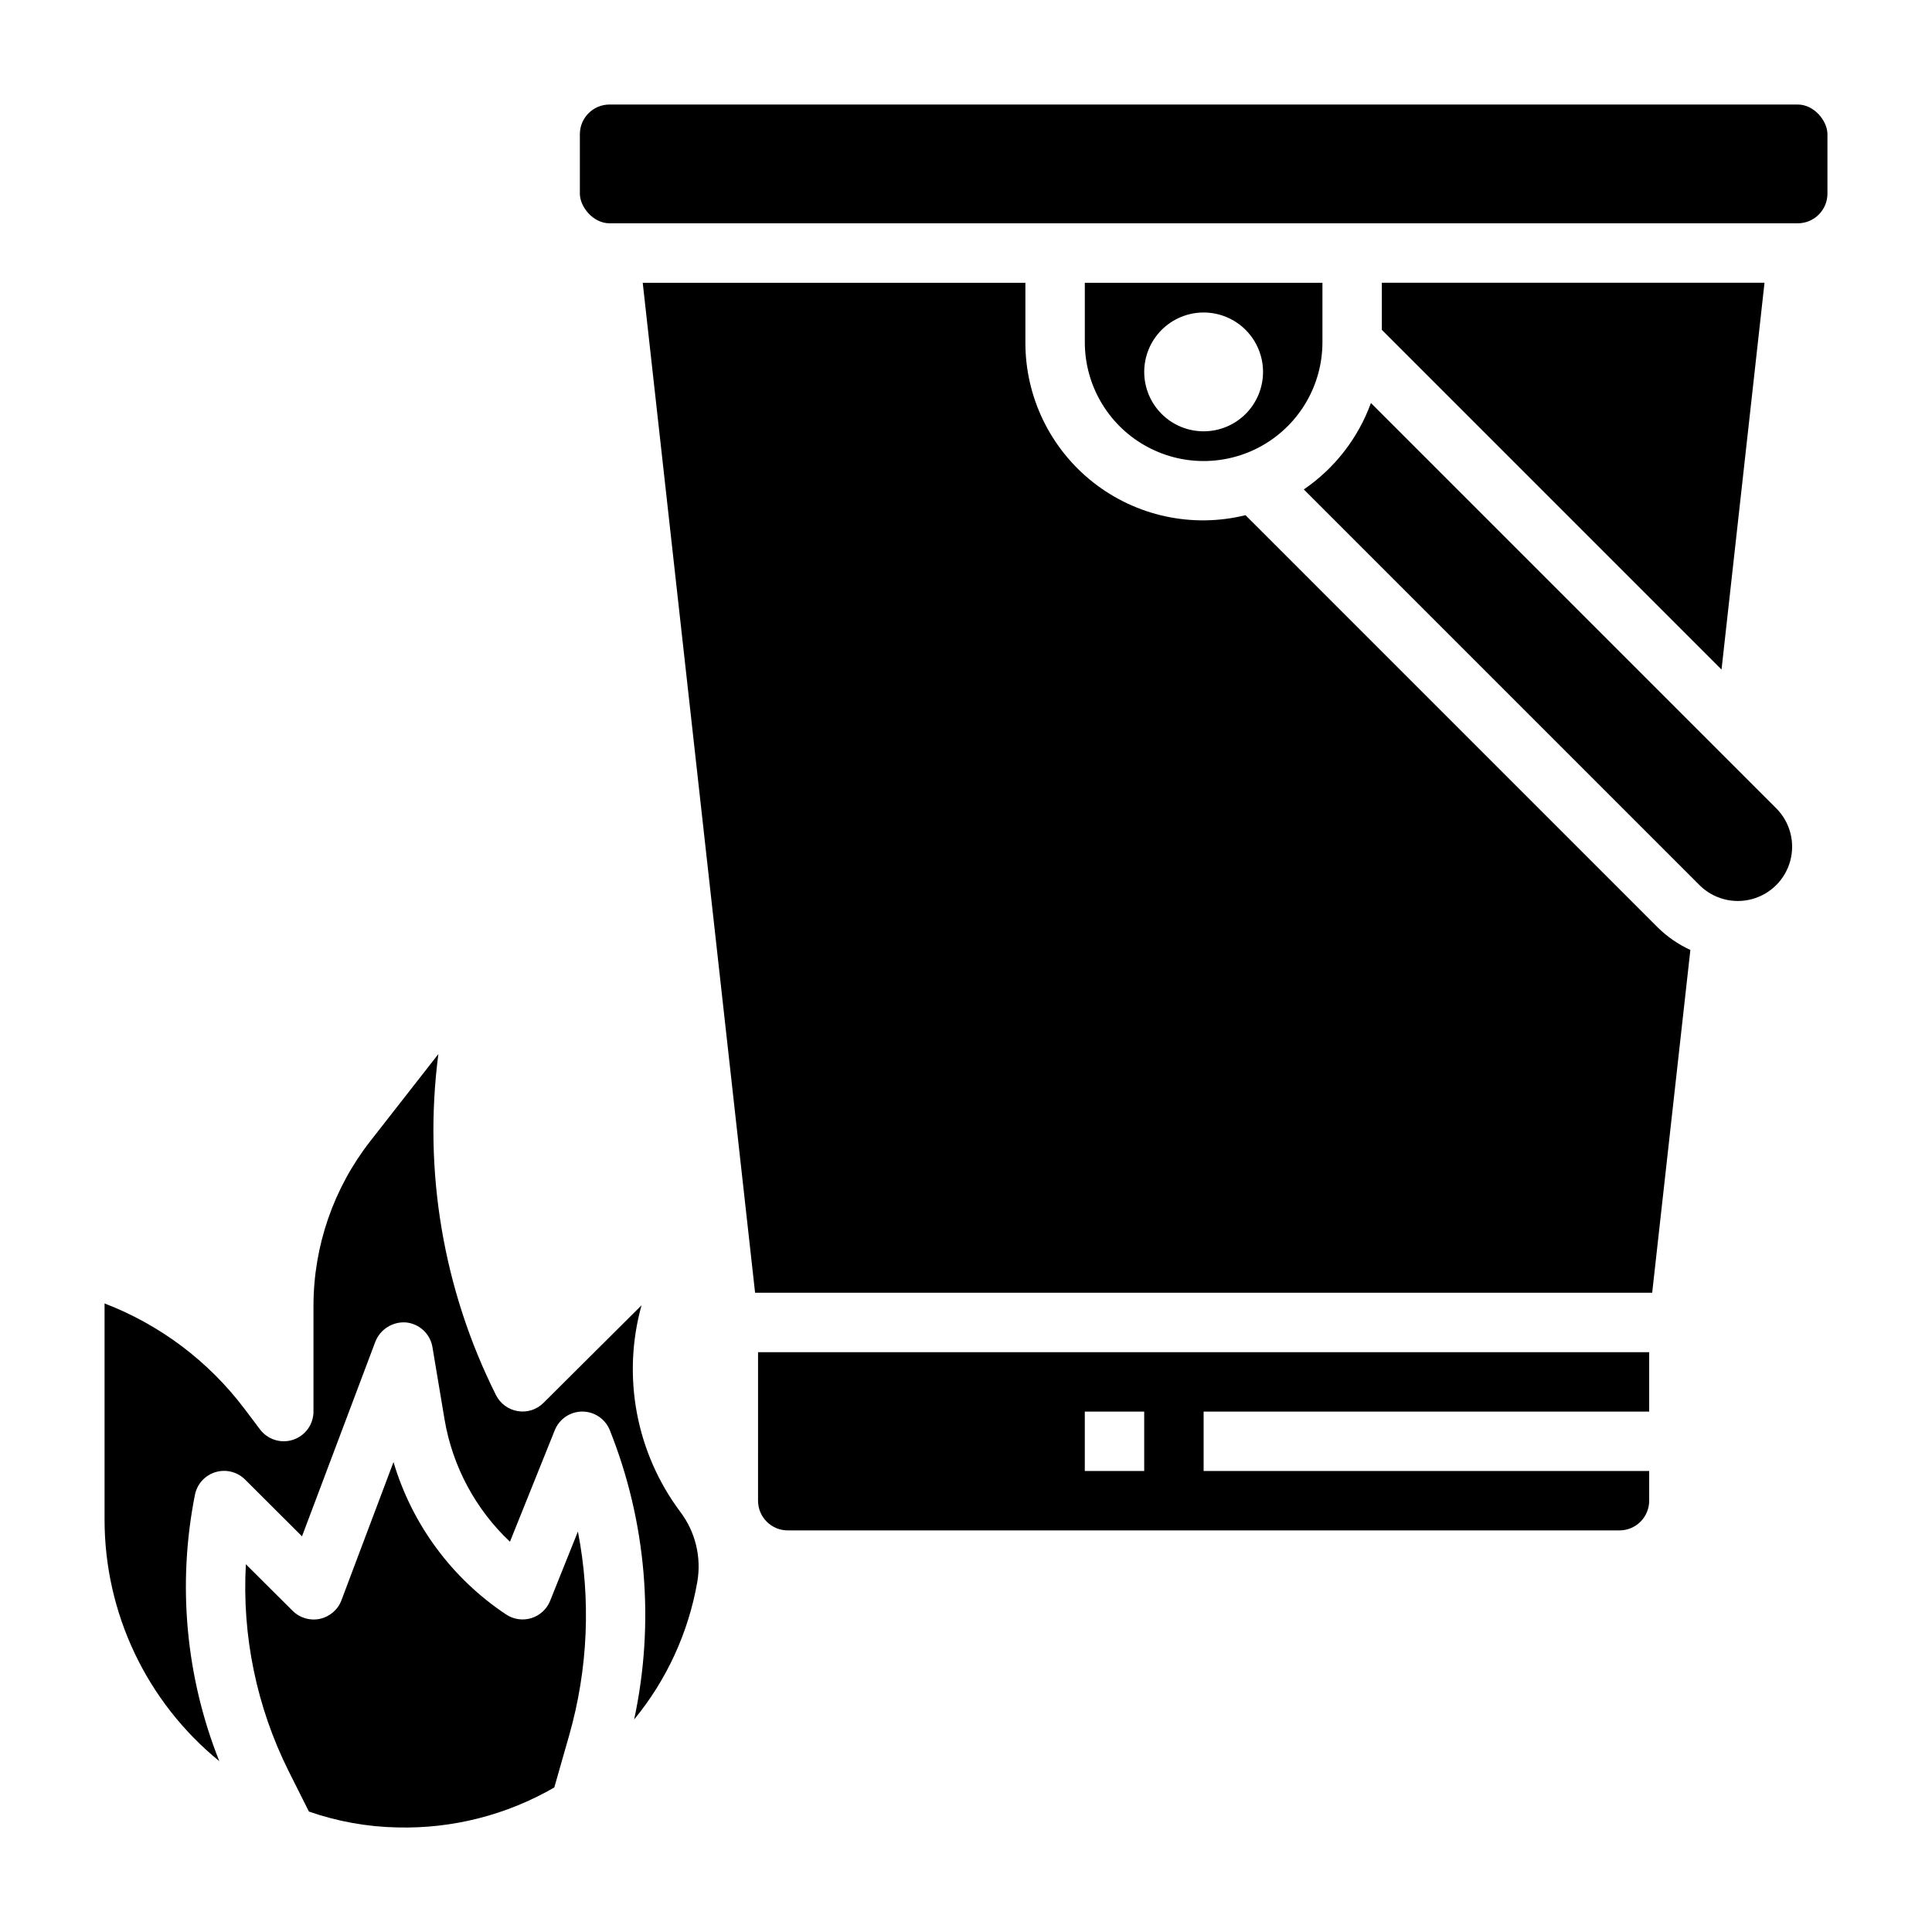
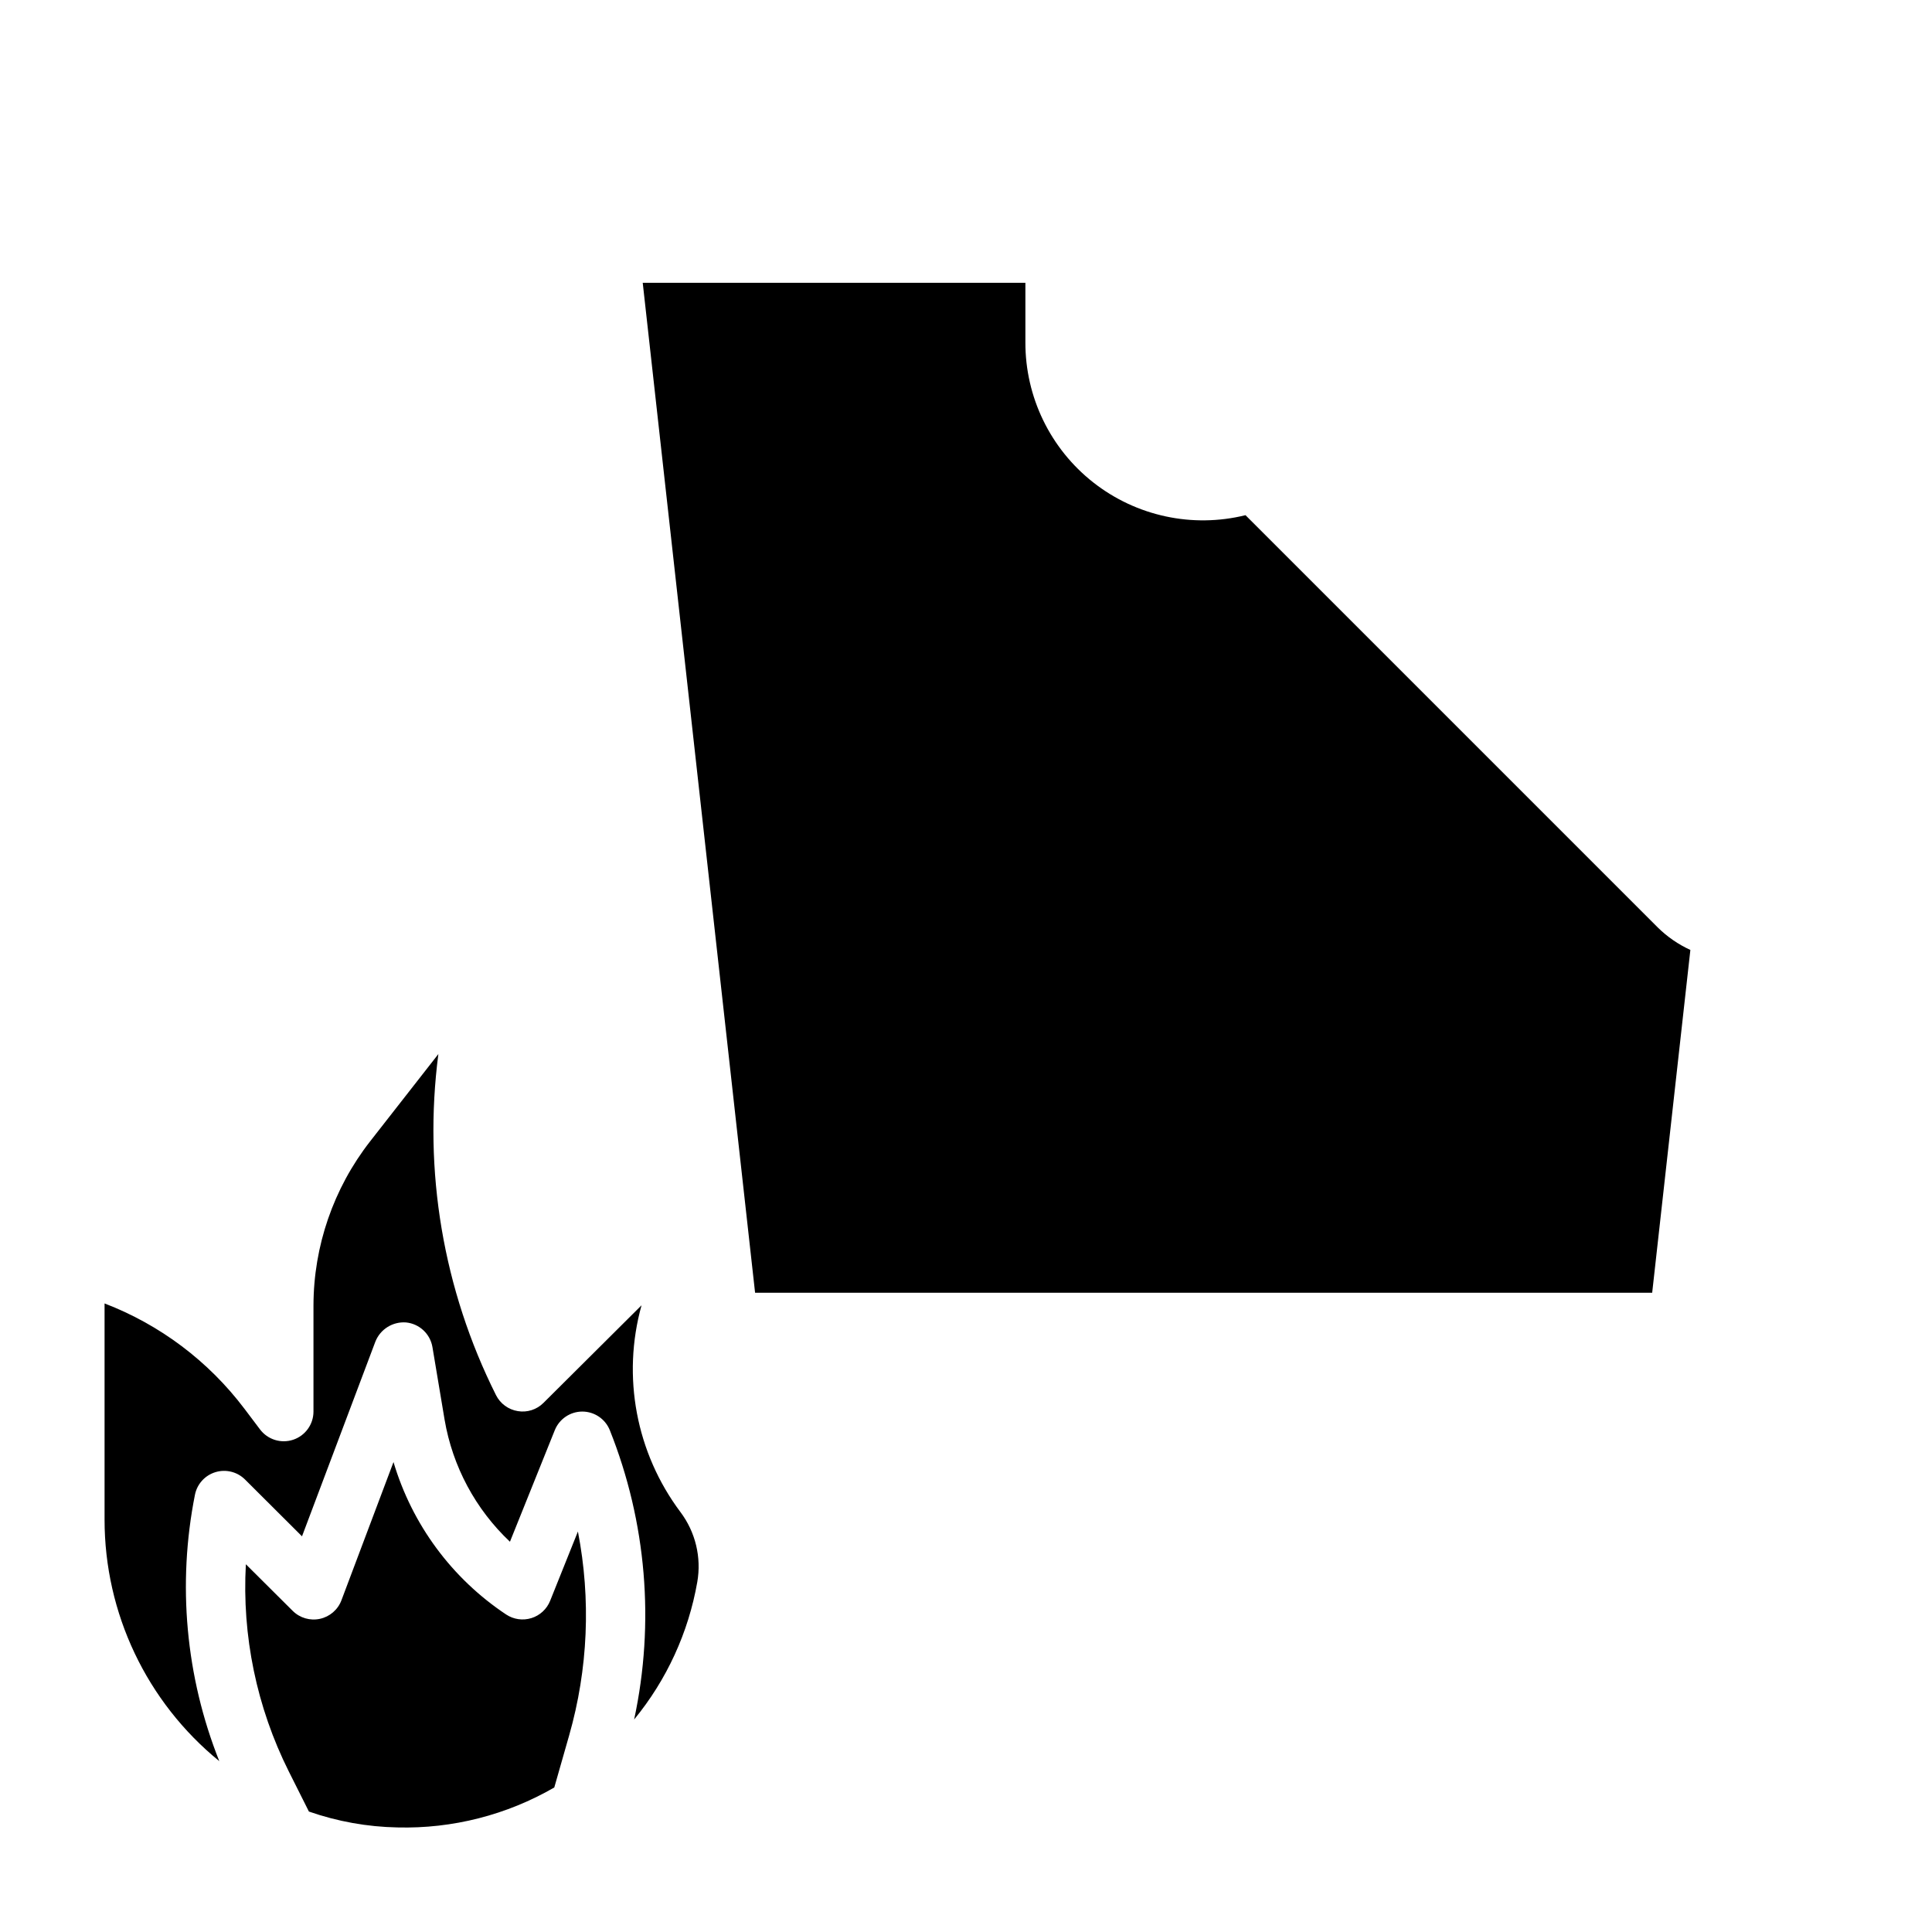
<svg xmlns="http://www.w3.org/2000/svg" fill="#000000" width="800px" height="800px" version="1.1" viewBox="144 144 512 512">
  <g>
    <path d="m474.07 280.53c-14.07 3.473-28.957 0.266-40.352-8.688-11.395-8.957-18.027-22.664-17.98-37.156v-15.746h-101.41l29.777 267.65h237.74l10.121-90.844c-3.191-1.461-6.106-3.465-8.609-5.926z" />
    <path d="m314.01 489.92-25.977 25.852c-1.777 1.793-4.32 2.609-6.809 2.188-2.496-0.402-4.644-1.977-5.777-4.234-13.996-27.934-19.316-59.414-15.273-90.395l-18.105 23.16c-9.691 12.426-14.969 27.73-14.996 43.492v28.094c0 3.391-2.168 6.398-5.383 7.469s-6.754-0.035-8.789-2.746l-4.156-5.512v0.004c-9.5-12.566-22.328-22.223-37.035-27.867v57.27c-0.008 24.824 11.156 48.336 30.402 64.023-8.914-22.422-11.152-46.938-6.449-70.598 0.57-2.844 2.656-5.141 5.43-5.984 2.777-0.844 5.789-0.094 7.844 1.953l15.098 15.051 19.438-51.586c1.301-3.297 4.598-5.359 8.129-5.094 3.543 0.348 6.41 3.027 7 6.535l3.219 19.238c2.109 12.375 8.191 23.727 17.32 32.34l11.895-29.59c1.203-2.957 4.074-4.894 7.266-4.906 3.215 0 6.106 1.953 7.305 4.938 9.715 24.348 11.961 51.043 6.445 76.672 8.633-10.504 14.398-23.062 16.738-36.453 1.133-6.527-0.484-13.23-4.465-18.523-11.75-15.676-15.562-35.918-10.312-54.789z" />
-     <path d="m344.89 541.7c0 2.086 0.828 4.09 2.305 5.566 1.477 1.477 3.481 2.305 5.566 2.305h220.42c2.086 0 4.09-0.828 5.566-2.305 1.477-1.477 2.305-3.481 2.305-5.566v-7.871h-118.08v-15.746h118.08v-15.742h-236.16zm86.594-23.617h15.742v15.742l-15.742 0.004z" />
    <path d="m289.79 568.23c-0.879 2.199-2.703 3.883-4.965 4.586s-4.719 0.352-6.691-0.957c-14.375-9.555-24.938-23.852-29.852-40.398l-13.801 36.637c-0.941 2.496-3.09 4.348-5.699 4.91-2.609 0.566-5.324-0.23-7.219-2.117l-12.406-12.348c-1.055 18.969 2.863 37.883 11.359 54.875l5.352 10.668 0.004-0.004c7.555 2.633 15.48 4.055 23.48 4.207 14.559 0.367 28.934-3.301 41.539-10.59l3.938-13.793c5.016-17.578 5.812-36.094 2.324-54.039z" />
-     <path d="m510.2 218.93v12.484l90.023 90.027 11.391-102.51z" />
-     <path d="m305.54 171.7h314.88c4.348 0 7.871 4.348 7.871 7.871v15.734c0 4.348-3.523 7.871-7.871 7.871h-314.88c-4.348 0-7.871-4.348-7.871-7.871v-15.734c0-4.348 3.523-7.871 7.871-7.871z" />
-     <path d="m494.46 234.69v-15.746h-62.973v15.746c0 11.25 6 21.645 15.742 27.27 9.742 5.625 21.746 5.625 31.488 0s15.742-16.02 15.742-27.27zm-47.23 7.871c0-4.176 1.66-8.18 4.613-11.133 2.949-2.953 6.957-4.613 11.133-4.613 4.172 0 8.18 1.66 11.133 4.613 2.949 2.953 4.609 6.957 4.609 11.133 0 4.176-1.66 8.18-4.609 11.133-2.953 2.953-6.961 4.609-11.133 4.609-4.176 0-8.184-1.656-11.133-4.609-2.953-2.953-4.613-6.957-4.613-11.133z" />
-     <path d="m507.31 250.8c-3.391 9.309-9.609 17.316-17.789 22.906l104.97 104.97c3.648 3.566 8.914 4.93 13.832 3.59 4.922-1.34 8.766-5.184 10.105-10.105 1.34-4.922-0.023-10.184-3.59-13.832z" />
  </g>
</svg>